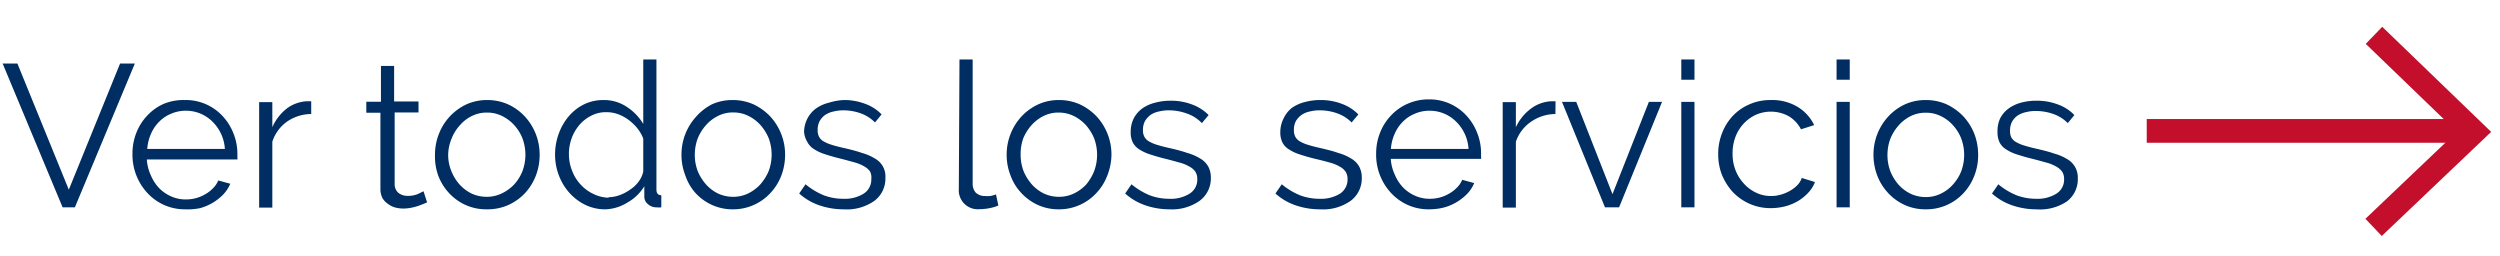
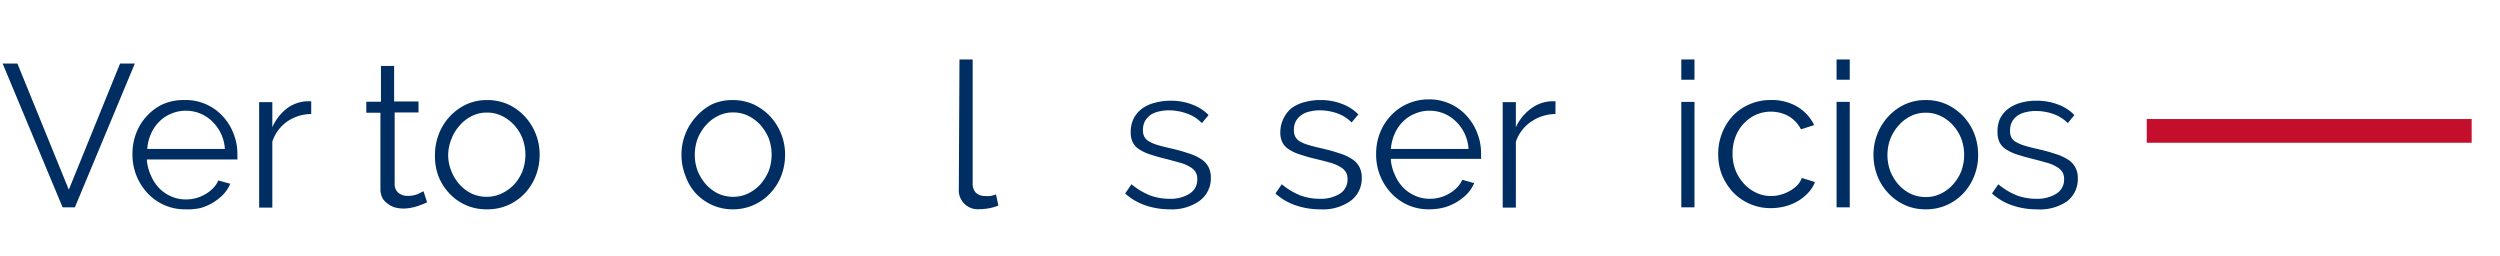
<svg xmlns="http://www.w3.org/2000/svg" viewBox="0 0 189.66 19.45">
  <defs>
    <style>.cls-1,.cls-5{fill:none;}.cls-2{isolation:isolate;}.cls-3{fill:#002d62;}.cls-4{clip-path:url(#clip-path);}.cls-5{stroke:#c30f2c;stroke-miterlimit:10;stroke-width:1.8px;}</style>
    <clipPath id="clip-path">
      <rect class="cls-1" x="157.9" y="-0.2" width="32.84" height="21.18" />
    </clipPath>
  </defs>
  <g id="Layer_1_copy_2" data-name="Layer 1 copy 2">
    <g class="cls-2">
      <g class="cls-2">
        <path class="cls-3" d="M1.32,4.82l3.9,9.57L9.11,4.82h1.12L5.68,15.73H4.75L.2,4.82Z" />
        <path class="cls-3" d="M14.06,15.88a3.86,3.86,0,0,1-1.61-.33,3.92,3.92,0,0,1-1.26-.9,4.26,4.26,0,0,1-1.14-3,4.24,4.24,0,0,1,.3-1.59,4,4,0,0,1,.83-1.3,3.79,3.79,0,0,1,1.26-.89A3.92,3.92,0,0,1,14,7.59,3.8,3.8,0,0,1,16.9,8.82a4.07,4.07,0,0,1,.81,1.3,4.14,4.14,0,0,1,.3,1.57v.24a.54.54,0,0,1,0,.17H11.14a3.31,3.31,0,0,0,.3,1.19,3.2,3.2,0,0,0,.65,1,2.87,2.87,0,0,0,.92.62,2.66,2.66,0,0,0,1.09.22,2.86,2.86,0,0,0,.77-.1,2.81,2.81,0,0,0,.71-.3,2.51,2.51,0,0,0,.58-.45,1.76,1.76,0,0,0,.4-.59l.91.25a2.75,2.75,0,0,1-.52.8,3.88,3.88,0,0,1-1.77,1.05A4.58,4.58,0,0,1,14.06,15.88Zm3-4.58a3.15,3.15,0,0,0-.3-1.17,3.2,3.2,0,0,0-.65-.91,2.84,2.84,0,0,0-2-.82A2.78,2.78,0,0,0,13,8.62a2.67,2.67,0,0,0-.91.6,2.89,2.89,0,0,0-.63.92,3.41,3.41,0,0,0-.29,1.16Z" />
        <path class="cls-3" d="M23.61,8.65a3.27,3.27,0,0,0-1.84.58,3,3,0,0,0-1.11,1.52v5h-1v-8h1V9.65A3.68,3.68,0,0,1,21.8,8.2a2.76,2.76,0,0,1,1.61-.52h.2Z" />
        <path class="cls-3" d="M32.4,15.35l-.27.12-.4.15a5,5,0,0,1-.53.14,3,3,0,0,1-.61.06,2.32,2.32,0,0,1-.65-.09,1.58,1.58,0,0,1-.53-.28A1.3,1.3,0,0,1,29,15a1.57,1.57,0,0,1-.14-.67V8.55H27.79V7.72H28.9V5h1v2.7h1.85v.83H29.94V14a.84.84,0,0,0,.32.66,1.14,1.14,0,0,0,.65.2,2,2,0,0,0,.79-.14l.43-.21Z" />
        <path class="cls-3" d="M36.92,15.88a3.82,3.82,0,0,1-1.6-.33,3.88,3.88,0,0,1-1.25-.9,4,4,0,0,1-.82-1.32A4.22,4.22,0,0,1,33,11.75a4.29,4.29,0,0,1,.3-1.6,4.11,4.11,0,0,1,2.08-2.23,3.76,3.76,0,0,1,1.58-.33,3.84,3.84,0,0,1,1.59.33,4,4,0,0,1,1.26.91,4.26,4.26,0,0,1,1.13,2.92,4.43,4.43,0,0,1-.29,1.58,4.14,4.14,0,0,1-.82,1.32,4,4,0,0,1-1.26.9A3.9,3.9,0,0,1,36.92,15.88ZM34,11.77A3.23,3.23,0,0,0,34.25,13a3.35,3.35,0,0,0,.62,1,3,3,0,0,0,.92.69,2.7,2.7,0,0,0,1.13.24,2.56,2.56,0,0,0,1.13-.25A3.13,3.13,0,0,0,39,14a3.35,3.35,0,0,0,.63-1,3.57,3.57,0,0,0,0-2.52,3.28,3.28,0,0,0-.63-1,3.13,3.13,0,0,0-.93-.69,2.56,2.56,0,0,0-1.13-.25,2.52,2.52,0,0,0-1.12.25,2.85,2.85,0,0,0-.92.7,3.22,3.22,0,0,0-.63,1A3.33,3.33,0,0,0,34,11.77Z" />
-         <path class="cls-3" d="M45.94,15.88a3.47,3.47,0,0,1-1.54-.34,3.92,3.92,0,0,1-1.21-.92,4.13,4.13,0,0,1-.79-1.31,4.36,4.36,0,0,1-.29-1.56,4.58,4.58,0,0,1,.28-1.61,4.3,4.3,0,0,1,.76-1.32,3.59,3.59,0,0,1,1.15-.9,3.3,3.3,0,0,1,1.47-.33,3.1,3.1,0,0,1,1.8.53A4,4,0,0,1,48.8,9.4V4.51h1v9.87c0,.28.12.43.37.43v.92a2.11,2.11,0,0,1-.37,0,.93.93,0,0,1-.64-.24.72.72,0,0,1-.28-.58v-.78a3.49,3.49,0,0,1-1.29,1.24A3.36,3.36,0,0,1,45.94,15.88Zm.23-.92a2.55,2.55,0,0,0,.82-.15,3.21,3.21,0,0,0,.82-.43,2.47,2.47,0,0,0,.66-.63A1.88,1.88,0,0,0,48.8,13V10.51a3,3,0,0,0-.45-.78,3.7,3.7,0,0,0-.67-.64,3.26,3.26,0,0,0-.8-.43A2.58,2.58,0,0,0,46,8.51a2.41,2.41,0,0,0-1.17.28,2.86,2.86,0,0,0-.9.72,3.29,3.29,0,0,0-.57,1,3.52,3.52,0,0,0-.2,1.2A3.4,3.4,0,0,0,43.42,13a3.13,3.13,0,0,0,.63,1,3,3,0,0,0,.94.7A2.79,2.79,0,0,0,46.17,15Z" />
        <path class="cls-3" d="M55.62,15.88a3.78,3.78,0,0,1-1.6-.33,3.88,3.88,0,0,1-1.25-.9A3.82,3.82,0,0,1,52,13.33a4.23,4.23,0,0,1-.3-1.58,4.26,4.26,0,0,1,1.13-2.92A4.11,4.11,0,0,1,54,7.92a3.72,3.72,0,0,1,1.58-.33,3.84,3.84,0,0,1,1.59.33,4.23,4.23,0,0,1,1.26.91,4.26,4.26,0,0,1,1.13,2.92,4.43,4.43,0,0,1-.29,1.58,4,4,0,0,1-.83,1.32,3.84,3.84,0,0,1-2.86,1.23Zm-2.91-4.11A3.43,3.43,0,0,0,52.94,13a3.59,3.59,0,0,0,.63,1,3,3,0,0,0,.92.69,2.7,2.7,0,0,0,1.13.24,2.59,2.59,0,0,0,1.13-.25,3.13,3.13,0,0,0,.93-.69,3.79,3.79,0,0,0,.63-1,3.57,3.57,0,0,0,0-2.52,3.7,3.7,0,0,0-.63-1,3.13,3.13,0,0,0-.93-.69,2.59,2.59,0,0,0-1.13-.25,2.49,2.49,0,0,0-1.12.25,3,3,0,0,0-.93.7,3.61,3.61,0,0,0-.63,1A3.54,3.54,0,0,0,52.71,11.77Z" />
-         <path class="cls-3" d="M64,15.88a5.66,5.66,0,0,1-1.83-.3,4.44,4.44,0,0,1-1.54-.9l.48-.7a5.4,5.4,0,0,0,1.37.83,4.16,4.16,0,0,0,1.5.27,2.68,2.68,0,0,0,1.54-.39,1.25,1.25,0,0,0,.58-1.11A1,1,0,0,0,66,13a1.38,1.38,0,0,0-.46-.39,2.93,2.93,0,0,0-.75-.3q-.45-.13-1-.27c-.46-.11-.86-.23-1.2-.34a3.29,3.29,0,0,1-.84-.39,1.35,1.35,0,0,1-.49-.52A1.73,1.73,0,0,1,61,10,2.3,2.3,0,0,1,61.25,9a2.24,2.24,0,0,1,.64-.76,2.93,2.93,0,0,1,1-.45A4.34,4.34,0,0,1,64,7.59a4.47,4.47,0,0,1,1.67.3,3.22,3.22,0,0,1,1.21.79l-.5.61A2.86,2.86,0,0,0,65.3,8.6,3.9,3.9,0,0,0,64,8.37a3.07,3.07,0,0,0-.77.09,1.78,1.78,0,0,0-.63.26,1.45,1.45,0,0,0-.42.47,1.41,1.41,0,0,0-.15.67,1,1,0,0,0,.11.52.9.9,0,0,0,.35.35,2.82,2.82,0,0,0,.62.26c.25.08.56.16.92.24s1,.24,1.35.37a3.81,3.81,0,0,1,1,.43,1.54,1.54,0,0,1,.79,1.46,2.1,2.1,0,0,1-.84,1.75A3.64,3.64,0,0,1,64,15.88Z" />
        <path class="cls-3" d="M72.79,4.51h1v9.41a1,1,0,0,0,.24.7,1,1,0,0,0,.7.25,2.28,2.28,0,0,0,.4,0,3,3,0,0,0,.43-.12l.18.84a3.35,3.35,0,0,1-.71.21,4.32,4.32,0,0,1-.73.07,1.44,1.44,0,0,1-1.56-1.55Z" />
-         <path class="cls-3" d="M80.34,15.88a3.78,3.78,0,0,1-1.6-.33,3.88,3.88,0,0,1-1.25-.9,3.82,3.82,0,0,1-.82-1.32,4.23,4.23,0,0,1-.3-1.58A4.26,4.26,0,0,1,77.5,8.83a4.11,4.11,0,0,1,1.26-.91,3.72,3.72,0,0,1,1.58-.33,3.84,3.84,0,0,1,1.59.33,4.23,4.23,0,0,1,1.26.91,4.26,4.26,0,0,1,1.13,2.92A4.43,4.43,0,0,1,84,13.33a4,4,0,0,1-.83,1.32,3.84,3.84,0,0,1-2.86,1.23Zm-2.91-4.11A3.43,3.43,0,0,0,77.66,13a3.59,3.59,0,0,0,.63,1,3,3,0,0,0,.92.69,2.7,2.7,0,0,0,1.13.24,2.59,2.59,0,0,0,1.13-.25A3.13,3.13,0,0,0,82.4,14,3.79,3.79,0,0,0,83,13a3.57,3.57,0,0,0,0-2.52,3.7,3.7,0,0,0-.63-1,3.13,3.13,0,0,0-.93-.69,2.59,2.59,0,0,0-1.13-.25,2.49,2.49,0,0,0-1.12.25,3,3,0,0,0-.93.7,3.61,3.61,0,0,0-.63,1A3.54,3.54,0,0,0,77.43,11.77Z" />
        <path class="cls-3" d="M88.73,15.88a5.66,5.66,0,0,1-1.83-.3,4.44,4.44,0,0,1-1.54-.9l.48-.7a5.4,5.4,0,0,0,1.37.83,4.16,4.16,0,0,0,1.5.27,2.68,2.68,0,0,0,1.54-.39,1.25,1.25,0,0,0,.58-1.11,1,1,0,0,0-.15-.56,1.29,1.29,0,0,0-.46-.39,2.93,2.93,0,0,0-.75-.3q-.45-.13-1-.27c-.46-.11-.86-.23-1.2-.34a3.29,3.29,0,0,1-.84-.39,1.35,1.35,0,0,1-.49-.52,1.73,1.73,0,0,1-.16-.8A2.3,2.3,0,0,1,86,9a2.24,2.24,0,0,1,.64-.76,2.84,2.84,0,0,1,1-.45,4.34,4.34,0,0,1,1.16-.15,4.47,4.47,0,0,1,1.67.3,3.35,3.35,0,0,1,1.22.79l-.51.61A2.86,2.86,0,0,0,90,8.6a3.9,3.9,0,0,0-1.32-.23,3.07,3.07,0,0,0-.77.09,1.78,1.78,0,0,0-.63.26,1.58,1.58,0,0,0-.42.47,1.41,1.41,0,0,0-.15.67,1,1,0,0,0,.11.52.9.9,0,0,0,.35.35,2.82,2.82,0,0,0,.62.26c.25.08.56.16.92.24s1,.24,1.35.37a3.81,3.81,0,0,1,1,.43,1.64,1.64,0,0,1,.6.6,1.74,1.74,0,0,1,.2.86A2.11,2.11,0,0,1,91,15.24,3.64,3.64,0,0,1,88.73,15.88Z" />
        <path class="cls-3" d="M100.13,15.88a5.66,5.66,0,0,1-1.83-.3,4.44,4.44,0,0,1-1.54-.9l.48-.7a5.4,5.4,0,0,0,1.37.83,4.16,4.16,0,0,0,1.5.27,2.74,2.74,0,0,0,1.55-.39,1.27,1.27,0,0,0,.57-1.11,1,1,0,0,0-.15-.56,1.29,1.29,0,0,0-.46-.39,2.93,2.93,0,0,0-.75-.3q-.45-.13-1.05-.27c-.46-.11-.86-.23-1.2-.34a3.29,3.29,0,0,1-.84-.39,1.35,1.35,0,0,1-.49-.52,1.73,1.73,0,0,1-.16-.8A2.3,2.3,0,0,1,97.37,9,2.24,2.24,0,0,1,98,8.19a2.93,2.93,0,0,1,1-.45,4.34,4.34,0,0,1,1.16-.15,4.47,4.47,0,0,1,1.67.3,3.35,3.35,0,0,1,1.22.79l-.51.61a2.86,2.86,0,0,0-1.09-.69,3.9,3.9,0,0,0-1.32-.23,3.07,3.07,0,0,0-.77.09,1.66,1.66,0,0,0-.62.26,1.49,1.49,0,0,0-.43.47,1.41,1.41,0,0,0-.15.67,1.09,1.09,0,0,0,.11.52.9.9,0,0,0,.35.35,2.82,2.82,0,0,0,.62.26c.25.08.56.16.92.24.51.12,1,.24,1.35.37a3.81,3.81,0,0,1,1,.43,1.64,1.64,0,0,1,.6.6,1.74,1.74,0,0,1,.2.86,2.11,2.11,0,0,1-.85,1.75A3.64,3.64,0,0,1,100.13,15.88Z" />
        <path class="cls-3" d="M108.41,15.88a3.86,3.86,0,0,1-1.61-.33,3.92,3.92,0,0,1-1.26-.9,4.26,4.26,0,0,1-1.14-3,4.24,4.24,0,0,1,.3-1.59,4,4,0,0,1,.83-1.3,3.79,3.79,0,0,1,1.26-.89,3.92,3.92,0,0,1,1.6-.33,3.8,3.8,0,0,1,2.86,1.23,4.07,4.07,0,0,1,.81,1.3,4.14,4.14,0,0,1,.3,1.57v.24a.54.54,0,0,1,0,.17h-6.85a3.31,3.31,0,0,0,.3,1.19,3.2,3.2,0,0,0,.65,1,2.87,2.87,0,0,0,.92.62,2.66,2.66,0,0,0,1.09.22,2.86,2.86,0,0,0,.77-.1,2.81,2.81,0,0,0,.71-.3,2.51,2.51,0,0,0,.58-.45,1.76,1.76,0,0,0,.4-.59l.91.25a2.75,2.75,0,0,1-.52.8,3.88,3.88,0,0,1-1.77,1.05A4.58,4.58,0,0,1,108.41,15.88Zm3-4.58a3.15,3.15,0,0,0-.3-1.17,3.2,3.2,0,0,0-.65-.91,2.84,2.84,0,0,0-2-.82,2.78,2.78,0,0,0-1.11.22,2.67,2.67,0,0,0-.91.6,2.89,2.89,0,0,0-.63.92,3.41,3.41,0,0,0-.29,1.16Z" />
        <path class="cls-3" d="M118,8.65a3.27,3.27,0,0,0-1.84.58A3,3,0,0,0,115,10.75v5h-1v-8h1V9.65a3.68,3.68,0,0,1,1.2-1.45,2.76,2.76,0,0,1,1.61-.52h.2Z" />
-         <path class="cls-3" d="M121.76,15.73l-3.26-8h1.08l2.75,7,2.76-7h1l-3.26,8Z" />
        <path class="cls-3" d="M127.55,6.05V4.51h1V6.05Zm0,9.68v-8h1v8Z" />
        <path class="cls-3" d="M130.35,11.7a4.23,4.23,0,0,1,.29-1.59,4,4,0,0,1,.82-1.32,3.81,3.81,0,0,1,1.27-.88,3.92,3.92,0,0,1,1.63-.32,3.74,3.74,0,0,1,2,.51,3.27,3.27,0,0,1,1.27,1.39l-1,.32a2.48,2.48,0,0,0-.94-1,2.84,2.84,0,0,0-2.49-.1,3,3,0,0,0-.92.67,3.06,3.06,0,0,0-.62,1,3.49,3.49,0,0,0-.22,1.27,3.38,3.38,0,0,0,.23,1.28,3.22,3.22,0,0,0,.63,1,2.9,2.9,0,0,0,.93.69,2.56,2.56,0,0,0,1.13.25,2.5,2.5,0,0,0,.76-.11,2.9,2.9,0,0,0,.7-.3,2.38,2.38,0,0,0,.55-.43,1.48,1.48,0,0,0,.32-.53l1,.31a2.43,2.43,0,0,1-.49.79,3.59,3.59,0,0,1-.76.63,3.85,3.85,0,0,1-1,.42,4.42,4.42,0,0,1-1.1.14,3.9,3.9,0,0,1-1.61-.33,4,4,0,0,1-1.28-.9,4.45,4.45,0,0,1-.83-1.33A4.32,4.32,0,0,1,130.35,11.7Z" />
        <path class="cls-3" d="M139.33,6.05V4.51h1V6.05Zm0,9.68v-8h1v8Z" />
        <path class="cls-3" d="M146.1,15.88a3.78,3.78,0,0,1-1.6-.33,3.88,3.88,0,0,1-1.25-.9,4,4,0,0,1-.83-1.32,4.43,4.43,0,0,1-.29-1.58,4.26,4.26,0,0,1,1.13-2.92,4.07,4.07,0,0,1,1.25-.91,3.77,3.77,0,0,1,1.59-.33,3.84,3.84,0,0,1,1.59.33,4.23,4.23,0,0,1,1.26.91,4.28,4.28,0,0,1,.83,1.32,4.5,4.5,0,0,1,.29,1.6,4.22,4.22,0,0,1-.29,1.58,4,4,0,0,1-.82,1.32,3.84,3.84,0,0,1-2.86,1.23Zm-2.91-4.11a3.43,3.43,0,0,0,.23,1.25,3.56,3.56,0,0,0,.62,1,3,3,0,0,0,.93.69,2.7,2.7,0,0,0,1.13.24,2.52,2.52,0,0,0,1.12-.25,2.9,2.9,0,0,0,.93-.69,3.35,3.35,0,0,0,.63-1,3.57,3.57,0,0,0,0-2.52,3.28,3.28,0,0,0-.63-1,2.9,2.9,0,0,0-.93-.69,2.52,2.52,0,0,0-1.12-.25,2.56,2.56,0,0,0-1.13.25,3,3,0,0,0-.92.7,3.61,3.61,0,0,0-.63,1A3.54,3.54,0,0,0,143.19,11.77Z" />
        <path class="cls-3" d="M154.48,15.88a5.65,5.65,0,0,1-1.82-.3,4.44,4.44,0,0,1-1.54-.9l.48-.7a5.23,5.23,0,0,0,1.37.83,4.16,4.16,0,0,0,1.5.27,2.7,2.7,0,0,0,1.54-.39,1.25,1.25,0,0,0,.58-1.11,1,1,0,0,0-.15-.56,1.38,1.38,0,0,0-.46-.39,2.93,2.93,0,0,0-.75-.3q-.45-.13-1-.27c-.46-.11-.86-.23-1.2-.34a3.29,3.29,0,0,1-.84-.39,1.35,1.35,0,0,1-.49-.52,1.73,1.73,0,0,1-.16-.8A2.3,2.3,0,0,1,151.73,9a2.14,2.14,0,0,1,.64-.76,2.88,2.88,0,0,1,.95-.45,4.39,4.39,0,0,1,1.16-.15,4.49,4.49,0,0,1,1.68.3,3.22,3.22,0,0,1,1.21.79l-.5.61a2.86,2.86,0,0,0-1.09-.69,4,4,0,0,0-1.33-.23,3,3,0,0,0-.76.09,1.78,1.78,0,0,0-.63.26,1.35,1.35,0,0,0-.42.47,1.41,1.41,0,0,0-.15.67,1.09,1.09,0,0,0,.1.52.93.93,0,0,0,.36.35,2.82,2.82,0,0,0,.62.26c.25.08.55.16.91.24.52.12,1,.24,1.36.37a3.81,3.81,0,0,1,1,.43,1.61,1.61,0,0,1,.59.6,1.64,1.64,0,0,1,.2.86,2.1,2.1,0,0,1-.84,1.75A3.67,3.67,0,0,1,154.48,15.88Z" />
      </g>
    </g>
    <g class="cls-4">
      <line class="cls-5" x1="162.86" y1="9.93" x2="187.51" y2="9.93" />
-       <path class="cls-5" d="M180.1,2.68,187.69,10l-7.62,7.25" />
    </g>
  </g>
</svg>